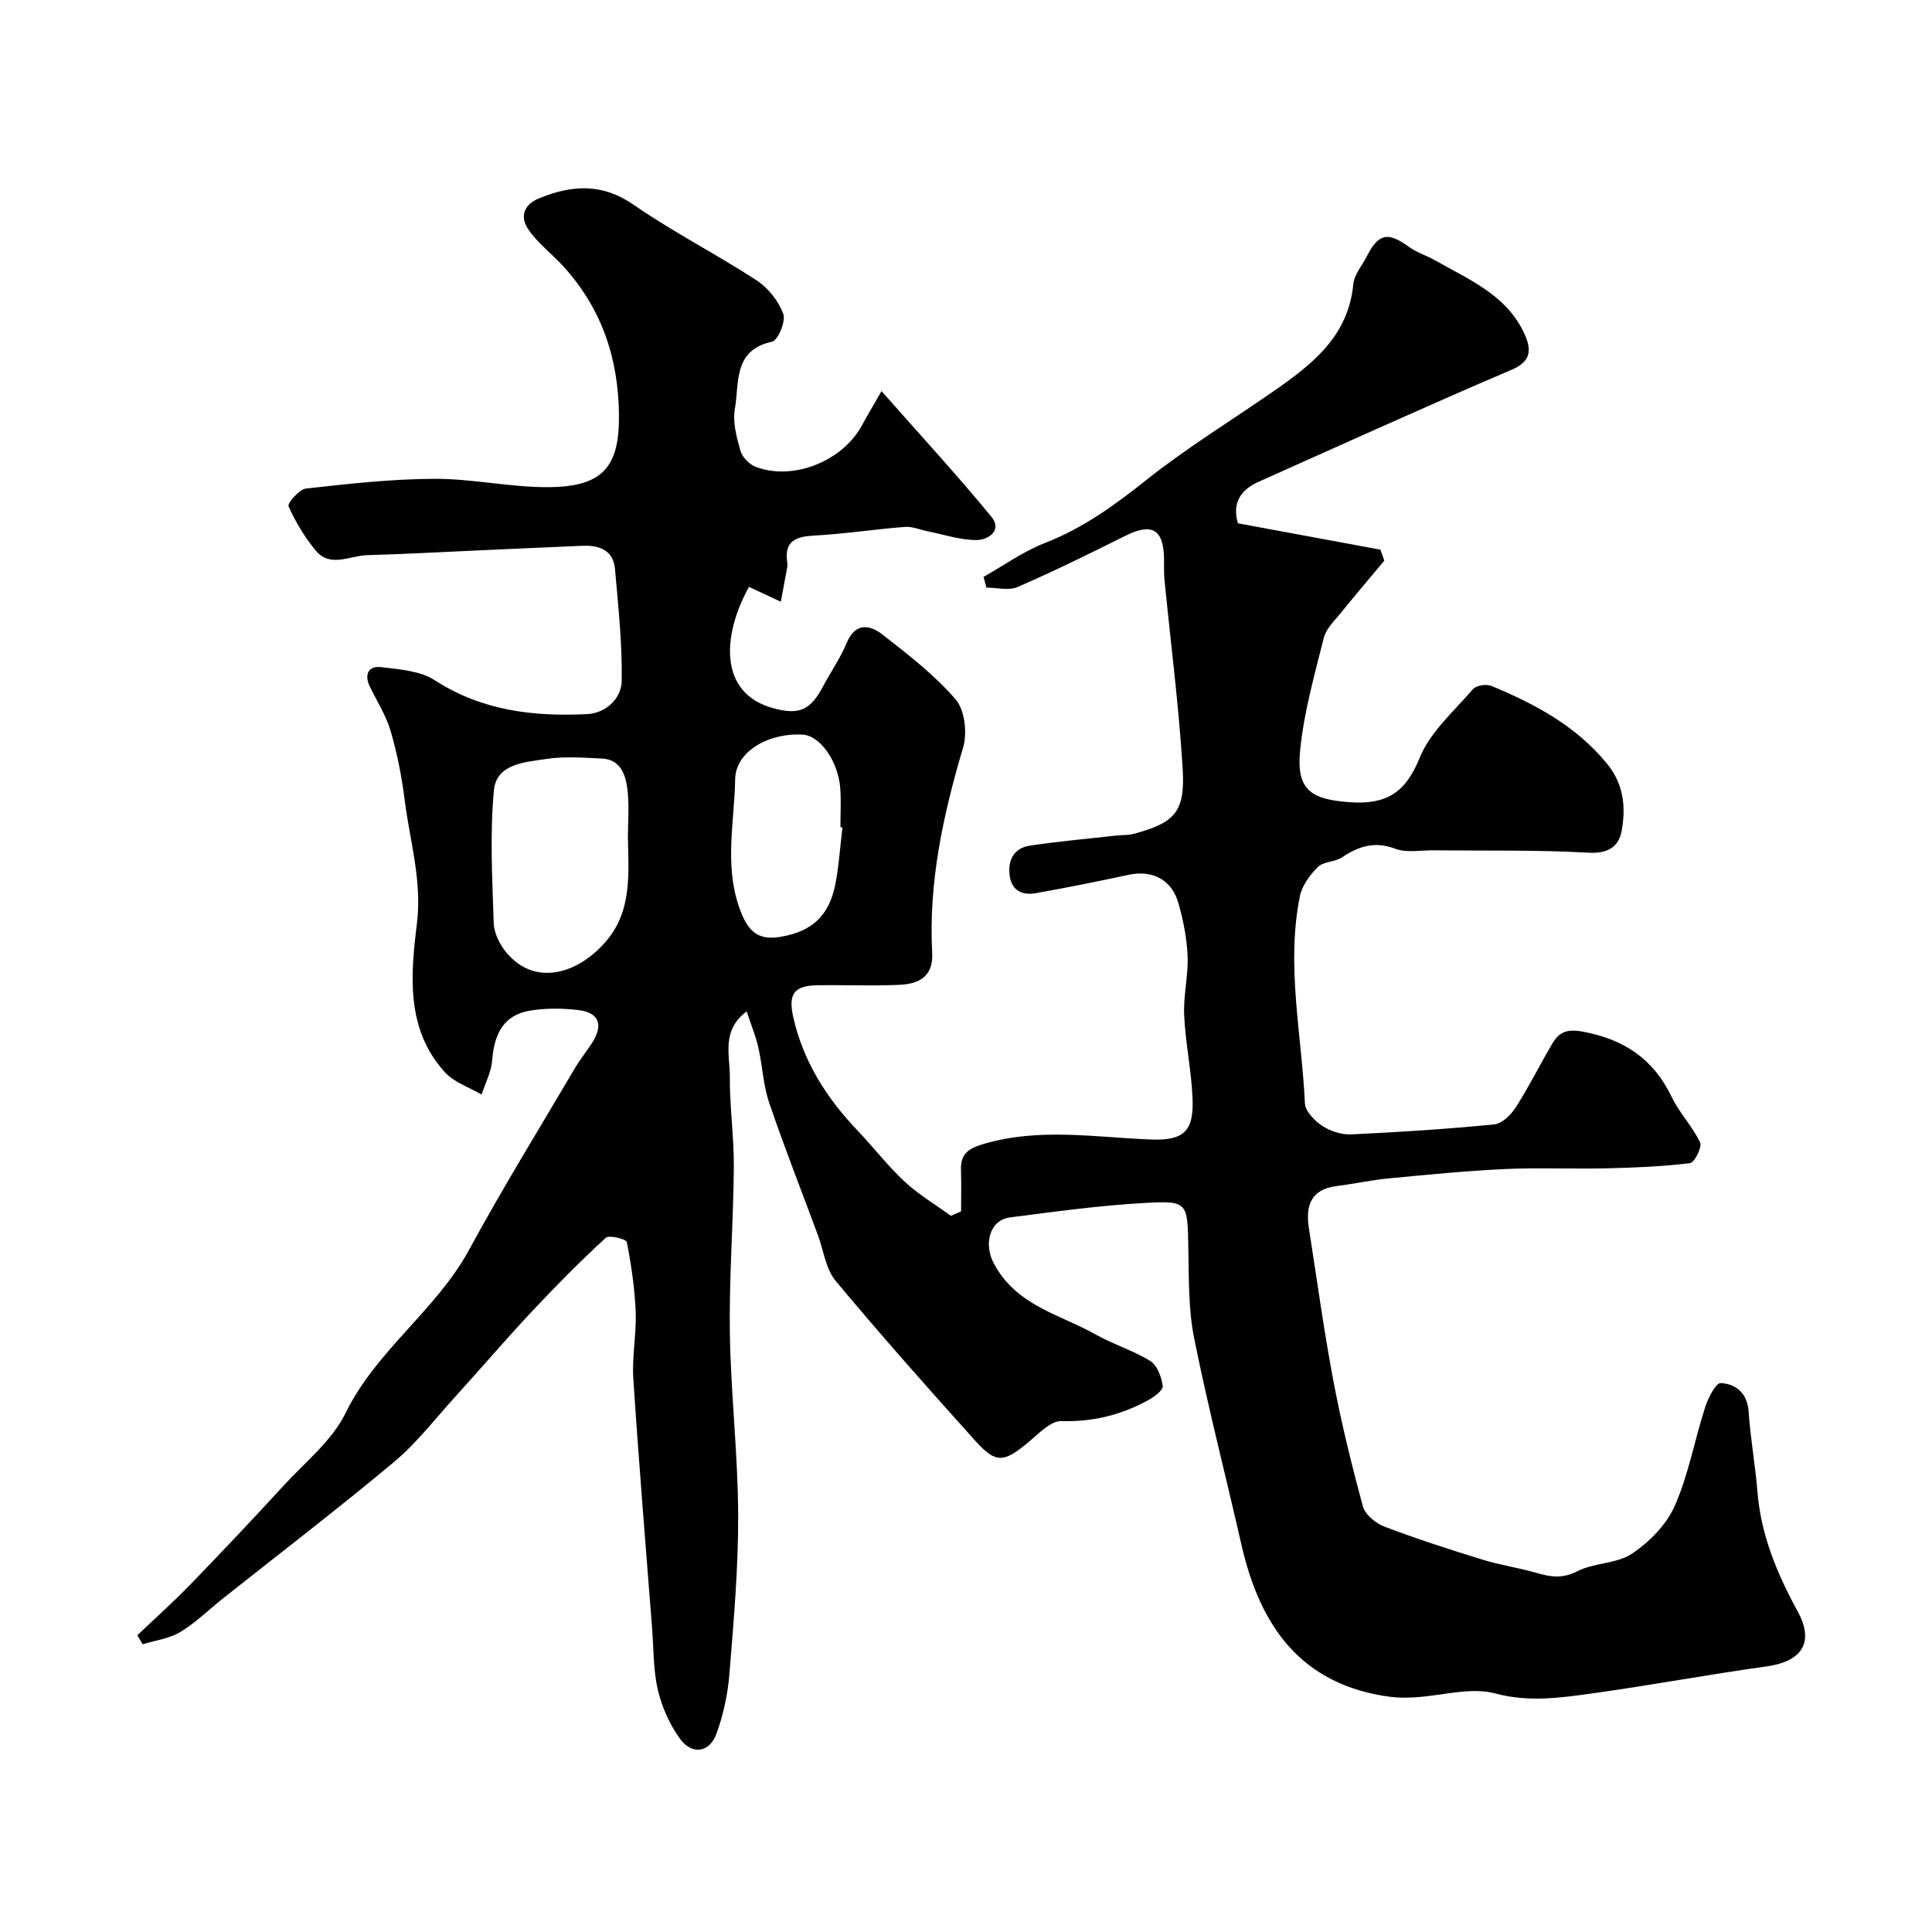
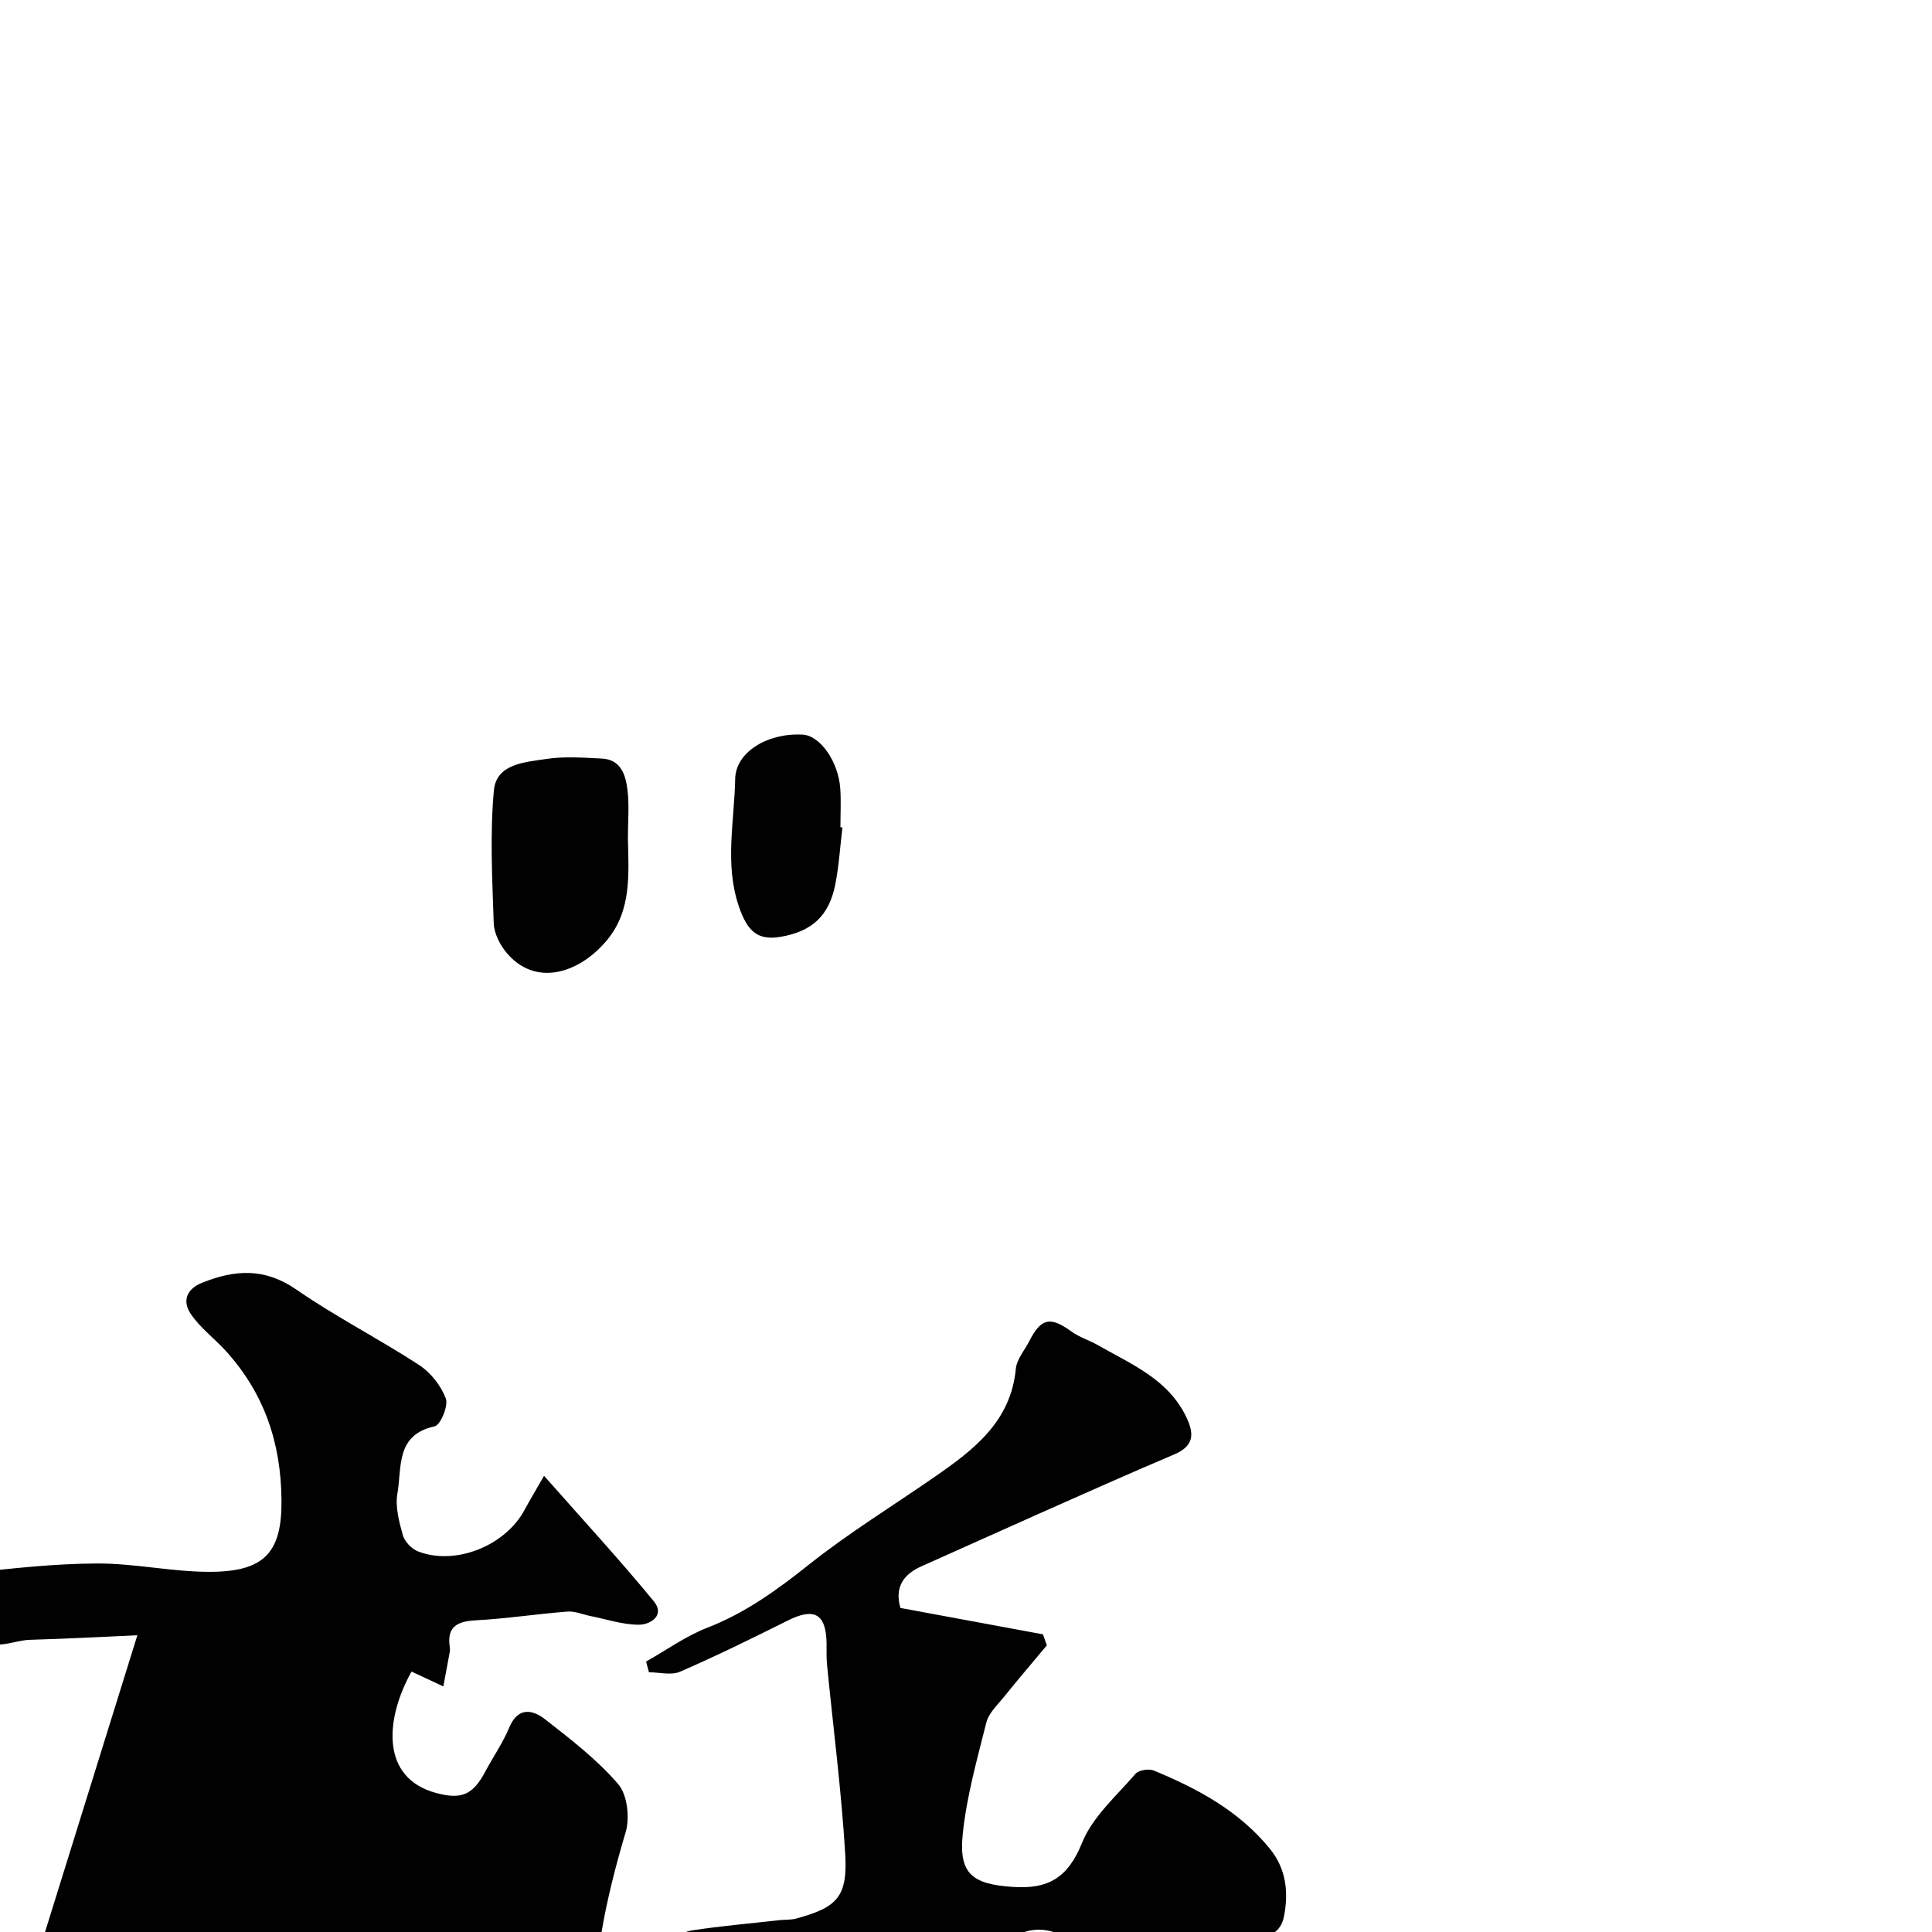
<svg xmlns="http://www.w3.org/2000/svg" enable-background="new 0 0 400 400" viewBox="0 0 400 400">
-   <path d="m28.44 338.56c3.7-3.53 7.52-6.94 11.07-10.61 6.51-6.72 12.93-13.52 19.25-20.41 4.45-4.85 9.98-9.26 12.78-14.97 6.39-13.05 18.76-21.25 25.6-33.85 6.89-12.69 14.49-25 21.82-37.45 1.07-1.82 2.4-3.48 3.56-5.25 2.48-3.8 1.56-6.38-2.82-6.9-3.28-.39-6.71-.41-9.96.12-5.18.85-7.41 4.43-7.84 10.29-.18 2.4-1.43 4.73-2.19 7.09-2.57-1.51-5.68-2.52-7.6-4.62-8.13-8.92-7.09-20.21-5.8-30.71 1.11-9.01-1.47-17.17-2.53-25.68-.6-4.82-1.56-9.65-2.92-14.31-.94-3.22-2.86-6.15-4.32-9.22-1.17-2.46-.23-4.26 2.32-3.96 3.81.45 8.12.75 11.18 2.73 9.76 6.32 20.45 7.54 31.52 7 3.83-.19 7.11-3.19 7.16-6.89.12-7.7-.72-15.43-1.39-23.13-.34-3.95-3.27-4.97-6.72-4.83-7.44.3-14.87.66-22.3.99s-14.87.75-22.3.95c-3.59.1-7.64 2.66-10.65-.96-2.28-2.74-4.17-5.91-5.62-9.16-.28-.62 2.2-3.51 3.6-3.67 8.83-.99 17.71-1.98 26.59-2.02 7.7-.03 15.39 1.7 23.1 1.73 11.68.06 15.22-4.05 15.12-14.89-.11-11.84-3.58-22.06-11.48-30.79-2.39-2.64-5.37-4.83-7.32-7.74-1.68-2.5-1.04-5.06 2.37-6.43 6.78-2.73 12.96-3.12 19.49 1.4 8.17 5.65 17.09 10.2 25.42 15.62 2.4 1.56 4.54 4.28 5.54 6.94.57 1.51-1.1 5.51-2.32 5.77-8.14 1.76-6.75 8.59-7.7 13.9-.49 2.75.35 5.87 1.14 8.67.38 1.33 1.84 2.84 3.17 3.34 7.76 2.96 18.02-1.18 22.02-8.62 1.07-1.99 2.24-3.93 4.03-7.05 8 9.07 15.62 17.33 22.74 26 2.36 2.87-.69 4.84-3.13 4.83-3.34 0-6.68-1.14-10.01-1.8-1.58-.31-3.19-1.04-4.74-.92-6.35.49-12.66 1.47-19.02 1.81-3.86.21-5.99 1.34-5.36 5.54.05.33.06.67 0 1-.43 2.38-.88 4.76-1.33 7.14-2.18-1.01-4.35-2.03-6.59-3.07-5.48 9.86-6.45 22.03 5.1 25.14 5.25 1.41 7.61.41 10.2-4.48 1.61-3.03 3.6-5.88 4.91-9.02 1.81-4.36 4.81-3.81 7.47-1.74 5.31 4.15 10.76 8.34 15.11 13.4 1.9 2.21 2.43 6.97 1.54 9.97-4.14 13.93-7.18 27.93-6.4 42.55.26 4.88-2.82 6.4-6.77 6.57-5.66.25-11.33 0-17 .09-4.84.07-6.05 1.82-5.01 6.52 2.05 9.23 6.91 16.82 13.34 23.57 3.3 3.46 6.24 7.31 9.73 10.56 2.89 2.69 6.36 4.74 9.58 7.08.7-.3 1.41-.61 2.11-.91 0-2.83.08-5.66-.02-8.48-.12-3.41 1.43-4.54 4.79-5.52 11.47-3.34 22.9-1.36 34.39-.89 7.03.29 9.06-1.72 8.76-8.64-.25-5.71-1.47-11.37-1.73-17.07-.19-4.07.87-8.19.71-12.26-.15-3.7-.89-7.45-1.92-11.01-1.42-4.91-5.44-6.86-10.34-5.81-6.36 1.37-12.74 2.65-19.14 3.79-2.78.5-5.03-.51-5.44-3.62-.42-3.16.84-5.71 4.15-6.21 5.99-.91 12.04-1.43 18.06-2.11 1.15-.13 2.35-.03 3.45-.33 8.51-2.31 10.69-4.49 10.16-13.44-.79-13.09-2.49-26.13-3.77-39.19-.15-1.49-.06-3-.09-4.5-.14-6.01-2.58-7.3-8.04-4.57-7.36 3.68-14.75 7.31-22.29 10.59-1.82.79-4.28.12-6.44.12-.2-.74-.4-1.48-.6-2.22 4.19-2.36 8.18-5.25 12.62-6.98 7.93-3.08 14.53-7.86 21.12-13.11 8.28-6.58 17.36-12.15 26.07-18.19 8.05-5.58 15.71-11.4 16.75-22.35.19-1.97 1.81-3.81 2.78-5.71 2.45-4.8 4.36-5.16 8.72-2 1.67 1.21 3.75 1.83 5.55 2.86 6.91 3.97 14.54 7.02 18.29 14.96 1.71 3.62 1.39 5.97-2.61 7.66-9.46 4-18.83 8.21-28.22 12.37-8.05 3.57-16.06 7.22-24.1 10.79-3.88 1.73-5.49 4.5-4.31 8.6 9.87 1.83 19.69 3.65 29.51 5.46.27.76.54 1.52.81 2.28-2.99 3.58-6.03 7.13-8.96 10.77-1.33 1.64-3.09 3.29-3.57 5.21-1.93 7.69-4.12 15.42-4.9 23.26-.82 8.21 2.2 10.2 10.28 10.77 7.45.53 11.52-1.88 14.44-9.13 2.17-5.39 7.12-9.7 11.06-14.28.67-.78 2.76-1.1 3.79-.68 9.07 3.75 17.59 8.31 23.99 16.14 3.48 4.26 3.91 9.11 2.98 14-.61 3.19-2.85 4.63-6.84 4.4-10.64-.6-21.33-.37-32-.49-2.69-.03-5.63.57-8.01-.33-4.26-1.6-7.56-.53-11.02 1.79-1.46.98-3.81.83-4.98 1.98-1.66 1.64-3.31 3.87-3.75 6.09-2.88 14.32.39 28.58 1.05 42.87.08 1.65 2.03 3.62 3.62 4.67 1.68 1.1 3.99 1.83 5.99 1.74 9.89-.46 19.77-1.1 29.62-2.07 1.6-.16 3.44-1.99 4.43-3.53 2.72-4.26 4.97-8.8 7.54-13.16 1.41-2.4 3-3.13 6.34-2.51 8.55 1.59 14.62 5.66 18.4 13.53 1.59 3.32 4.31 6.1 5.88 9.42.45.96-1.17 4.17-2.09 4.28-5.71.7-11.48.93-17.24 1.07-7.03.16-14.08-.17-21.1.15-8.05.38-16.08 1.17-24.11 1.94-3.57.34-7.09 1.13-10.65 1.57-5.45.67-6.54 4.1-5.8 8.79 1.65 10.48 3.07 21.01 5.04 31.43 1.66 8.78 3.79 17.5 6.14 26.12.47 1.71 2.67 3.5 4.48 4.19 6.65 2.53 13.45 4.72 20.25 6.82 3.71 1.14 7.59 1.7 11.32 2.78 2.88.84 5.31 1.17 8.32-.36 3.51-1.79 8.18-1.54 11.35-3.66 3.6-2.41 7.14-6.01 8.85-9.91 2.85-6.47 4.1-13.62 6.28-20.41.61-1.91 2.22-5.04 3.23-4.99 3.19.18 5.52 2.09 5.78 5.96.37 5.54 1.38 11.04 1.83 16.59.72 8.99 4.1 16.99 8.35 24.79 3.46 6.35.84 10.31-6.45 11.32-12.11 1.68-24.15 3.94-36.26 5.61-6.58.91-13.03 1.84-19.95-.01-5.08-1.36-11.01.47-16.57.8-1.74.1-3.51.12-5.23-.11-18.46-2.47-26.92-14.7-30.74-31.51-3.24-14.26-6.92-28.43-9.79-42.76-1.22-6.09-1.07-12.5-1.2-18.77-.18-9.31-.07-9.71-9.05-9.2-9.31.52-18.59 1.8-27.85 2.99-4.41.57-5.38 5.66-3.45 9.37 4.63 8.92 13.74 10.68 21.28 14.93 3.62 2.04 7.72 3.26 11.22 5.45 1.43.9 2.31 3.33 2.55 5.18.11.85-1.8 2.25-3.05 2.93-5.56 3.05-11.42 4.5-17.92 4.31-2.23-.07-4.71 2.6-6.8 4.34-5.12 4.27-6.74 4.52-11.03-.25-9.81-10.9-19.55-21.87-28.93-33.13-2.04-2.45-2.47-6.25-3.65-9.43-3.39-9.14-6.96-18.21-10.1-27.44-1.24-3.65-1.39-7.66-2.25-11.46-.53-2.34-1.47-4.6-2.41-7.45-5.28 3.92-3.46 9.05-3.49 13.46-.04 6.27.88 12.54.83 18.8-.09 11.44-.99 22.88-.82 34.3.19 12.54 1.67 25.07 1.72 37.61.05 11.03-.93 22.08-1.82 33.09-.34 4.16-1.25 8.4-2.69 12.32-1.43 3.91-5.08 4.42-7.55.99-2.13-2.94-3.73-6.53-4.56-10.06-.97-4.12-.87-8.5-1.2-12.76-1.33-17.24-2.76-34.47-3.89-51.72-.3-4.58.67-9.24.49-13.84-.19-4.84-.91-9.69-1.84-14.44-.12-.61-3.66-1.51-4.34-.89-5.24 4.83-10.28 9.9-15.16 15.11-5.46 5.82-10.65 11.9-16.02 17.81-4.16 4.58-7.98 9.58-12.69 13.52-11.56 9.67-23.54 18.83-35.35 28.2-2.95 2.34-5.67 5.05-8.86 6.98-2.28 1.38-5.18 1.74-7.81 2.55-.37-.58-.73-1.22-1.1-1.87zm101.56-165.09c0-3.33.31-6.69-.09-9.97-.38-3.04-1.35-6.26-5.31-6.45-3.82-.18-7.72-.49-11.46.08-4.37.67-10.36.96-10.88 6.48-.85 9.1-.34 18.34-.04 27.51.07 2.07 1.24 4.42 2.6 6.07 6.01 7.25 15.1 4.37 20.85-2.54 5.16-6.21 4.48-13.79 4.33-21.18zm44.42-2.15c-.14-.02-.28-.03-.42-.05 0-2.67.15-5.34-.03-8-.39-5.63-4.18-10.96-7.75-11.17-7.13-.42-13.91 3.5-14.01 9.19-.16 8.76-2.22 17.6.76 26.36 1.77 5.21 3.92 7.13 8.7 6.3 6.49-1.13 10-4.36 11.29-10.94.74-3.84.98-7.79 1.46-11.69z" fill="#010102" />
+   <path d="m28.44 338.56s-14.87.75-22.3.95c-3.59.1-7.64 2.66-10.65-.96-2.28-2.74-4.17-5.91-5.62-9.16-.28-.62 2.2-3.51 3.6-3.67 8.83-.99 17.71-1.98 26.59-2.02 7.7-.03 15.39 1.7 23.1 1.73 11.68.06 15.22-4.05 15.12-14.89-.11-11.84-3.58-22.06-11.48-30.79-2.39-2.64-5.37-4.83-7.32-7.74-1.68-2.5-1.04-5.06 2.37-6.43 6.78-2.73 12.96-3.12 19.49 1.4 8.17 5.65 17.09 10.2 25.42 15.62 2.4 1.56 4.54 4.28 5.54 6.94.57 1.51-1.1 5.51-2.32 5.77-8.14 1.76-6.75 8.59-7.7 13.9-.49 2.75.35 5.87 1.14 8.67.38 1.33 1.84 2.84 3.17 3.34 7.76 2.96 18.02-1.18 22.02-8.62 1.07-1.99 2.24-3.93 4.03-7.05 8 9.07 15.62 17.33 22.74 26 2.36 2.87-.69 4.84-3.13 4.83-3.34 0-6.68-1.14-10.01-1.8-1.58-.31-3.19-1.04-4.74-.92-6.35.49-12.66 1.47-19.02 1.81-3.86.21-5.99 1.34-5.36 5.54.05.33.06.67 0 1-.43 2.38-.88 4.76-1.33 7.14-2.18-1.01-4.35-2.03-6.59-3.07-5.48 9.86-6.45 22.03 5.1 25.14 5.25 1.41 7.61.41 10.2-4.48 1.61-3.03 3.6-5.88 4.91-9.02 1.81-4.36 4.81-3.81 7.47-1.74 5.31 4.15 10.76 8.34 15.11 13.4 1.9 2.21 2.43 6.97 1.54 9.97-4.14 13.93-7.18 27.93-6.4 42.55.26 4.88-2.82 6.4-6.77 6.57-5.66.25-11.33 0-17 .09-4.84.07-6.05 1.82-5.01 6.52 2.05 9.23 6.91 16.82 13.34 23.57 3.3 3.46 6.24 7.31 9.73 10.56 2.89 2.69 6.36 4.74 9.58 7.08.7-.3 1.41-.61 2.11-.91 0-2.83.08-5.66-.02-8.48-.12-3.41 1.43-4.54 4.79-5.52 11.47-3.34 22.9-1.36 34.39-.89 7.03.29 9.06-1.72 8.76-8.64-.25-5.71-1.47-11.37-1.73-17.07-.19-4.07.87-8.19.71-12.26-.15-3.7-.89-7.45-1.92-11.01-1.42-4.91-5.44-6.86-10.34-5.81-6.36 1.37-12.74 2.65-19.14 3.79-2.78.5-5.03-.51-5.44-3.62-.42-3.16.84-5.71 4.15-6.21 5.99-.91 12.04-1.43 18.06-2.11 1.15-.13 2.35-.03 3.45-.33 8.51-2.31 10.69-4.49 10.16-13.44-.79-13.09-2.49-26.13-3.77-39.19-.15-1.49-.06-3-.09-4.5-.14-6.01-2.58-7.3-8.04-4.57-7.36 3.68-14.75 7.31-22.29 10.59-1.82.79-4.28.12-6.44.12-.2-.74-.4-1.48-.6-2.22 4.19-2.36 8.18-5.25 12.62-6.98 7.93-3.08 14.53-7.86 21.12-13.11 8.28-6.58 17.36-12.15 26.07-18.19 8.05-5.58 15.71-11.4 16.75-22.35.19-1.97 1.81-3.81 2.78-5.71 2.45-4.8 4.36-5.16 8.72-2 1.67 1.21 3.75 1.83 5.55 2.86 6.91 3.97 14.54 7.02 18.29 14.96 1.71 3.62 1.39 5.97-2.61 7.66-9.46 4-18.83 8.21-28.22 12.37-8.05 3.57-16.06 7.22-24.1 10.79-3.88 1.73-5.49 4.5-4.31 8.6 9.87 1.83 19.69 3.65 29.51 5.46.27.76.54 1.52.81 2.28-2.99 3.58-6.03 7.13-8.96 10.77-1.33 1.64-3.09 3.29-3.57 5.21-1.93 7.69-4.12 15.42-4.9 23.26-.82 8.21 2.2 10.2 10.28 10.77 7.45.53 11.52-1.88 14.44-9.13 2.17-5.39 7.12-9.7 11.06-14.28.67-.78 2.76-1.1 3.79-.68 9.07 3.75 17.59 8.31 23.99 16.14 3.48 4.26 3.91 9.11 2.98 14-.61 3.19-2.85 4.63-6.84 4.4-10.64-.6-21.33-.37-32-.49-2.69-.03-5.63.57-8.01-.33-4.26-1.6-7.56-.53-11.02 1.79-1.46.98-3.81.83-4.98 1.98-1.66 1.64-3.31 3.87-3.75 6.09-2.88 14.32.39 28.58 1.05 42.87.08 1.65 2.03 3.62 3.62 4.67 1.68 1.1 3.99 1.83 5.99 1.74 9.89-.46 19.77-1.1 29.62-2.07 1.6-.16 3.44-1.99 4.43-3.53 2.72-4.26 4.97-8.8 7.54-13.16 1.41-2.4 3-3.13 6.34-2.51 8.55 1.59 14.62 5.66 18.4 13.53 1.59 3.32 4.31 6.1 5.88 9.42.45.96-1.17 4.17-2.09 4.28-5.71.7-11.48.93-17.24 1.07-7.03.16-14.08-.17-21.1.15-8.05.38-16.08 1.17-24.11 1.94-3.57.34-7.09 1.13-10.65 1.57-5.45.67-6.54 4.1-5.8 8.79 1.65 10.48 3.07 21.01 5.04 31.43 1.66 8.78 3.79 17.5 6.14 26.12.47 1.71 2.67 3.5 4.48 4.19 6.65 2.53 13.45 4.72 20.25 6.82 3.71 1.14 7.59 1.7 11.32 2.78 2.88.84 5.31 1.17 8.32-.36 3.51-1.79 8.18-1.54 11.35-3.66 3.6-2.41 7.14-6.01 8.85-9.91 2.85-6.47 4.1-13.62 6.28-20.41.61-1.91 2.22-5.04 3.23-4.99 3.19.18 5.52 2.09 5.78 5.96.37 5.54 1.38 11.04 1.83 16.59.72 8.99 4.1 16.99 8.35 24.79 3.46 6.35.84 10.31-6.45 11.32-12.11 1.68-24.15 3.94-36.26 5.61-6.58.91-13.03 1.84-19.95-.01-5.08-1.36-11.01.47-16.57.8-1.74.1-3.51.12-5.23-.11-18.46-2.47-26.92-14.7-30.74-31.51-3.24-14.26-6.92-28.43-9.79-42.76-1.22-6.09-1.07-12.5-1.2-18.77-.18-9.31-.07-9.71-9.05-9.2-9.31.52-18.59 1.8-27.85 2.99-4.41.57-5.38 5.66-3.45 9.37 4.63 8.92 13.74 10.68 21.28 14.93 3.62 2.04 7.72 3.26 11.22 5.45 1.43.9 2.31 3.33 2.55 5.18.11.85-1.8 2.25-3.05 2.93-5.56 3.05-11.42 4.5-17.92 4.31-2.23-.07-4.71 2.6-6.8 4.34-5.12 4.27-6.74 4.52-11.03-.25-9.81-10.9-19.55-21.87-28.93-33.13-2.04-2.45-2.47-6.25-3.65-9.43-3.39-9.14-6.96-18.21-10.1-27.44-1.24-3.65-1.39-7.66-2.25-11.46-.53-2.34-1.47-4.6-2.41-7.45-5.28 3.92-3.46 9.05-3.49 13.46-.04 6.27.88 12.54.83 18.8-.09 11.44-.99 22.88-.82 34.3.19 12.54 1.67 25.07 1.72 37.61.05 11.03-.93 22.08-1.82 33.09-.34 4.16-1.25 8.4-2.69 12.32-1.43 3.91-5.08 4.42-7.55.99-2.13-2.94-3.73-6.53-4.56-10.06-.97-4.12-.87-8.5-1.2-12.76-1.33-17.24-2.76-34.47-3.89-51.72-.3-4.58.67-9.24.49-13.84-.19-4.84-.91-9.69-1.84-14.44-.12-.61-3.66-1.51-4.34-.89-5.24 4.83-10.28 9.9-15.16 15.11-5.46 5.82-10.65 11.9-16.02 17.81-4.16 4.58-7.98 9.58-12.69 13.52-11.56 9.67-23.54 18.83-35.35 28.2-2.95 2.34-5.67 5.05-8.86 6.98-2.28 1.38-5.18 1.74-7.81 2.55-.37-.58-.73-1.22-1.1-1.87zm101.56-165.09c0-3.33.31-6.69-.09-9.97-.38-3.04-1.35-6.26-5.31-6.45-3.82-.18-7.72-.49-11.46.08-4.37.67-10.36.96-10.88 6.48-.85 9.1-.34 18.34-.04 27.51.07 2.07 1.24 4.42 2.6 6.07 6.01 7.25 15.1 4.37 20.85-2.54 5.16-6.21 4.48-13.79 4.33-21.18zm44.42-2.15c-.14-.02-.28-.03-.42-.05 0-2.67.15-5.34-.03-8-.39-5.63-4.18-10.96-7.75-11.17-7.13-.42-13.91 3.5-14.01 9.19-.16 8.76-2.22 17.6.76 26.36 1.77 5.21 3.92 7.13 8.7 6.3 6.49-1.13 10-4.36 11.29-10.94.74-3.84.98-7.79 1.46-11.69z" fill="#010102" />
</svg>